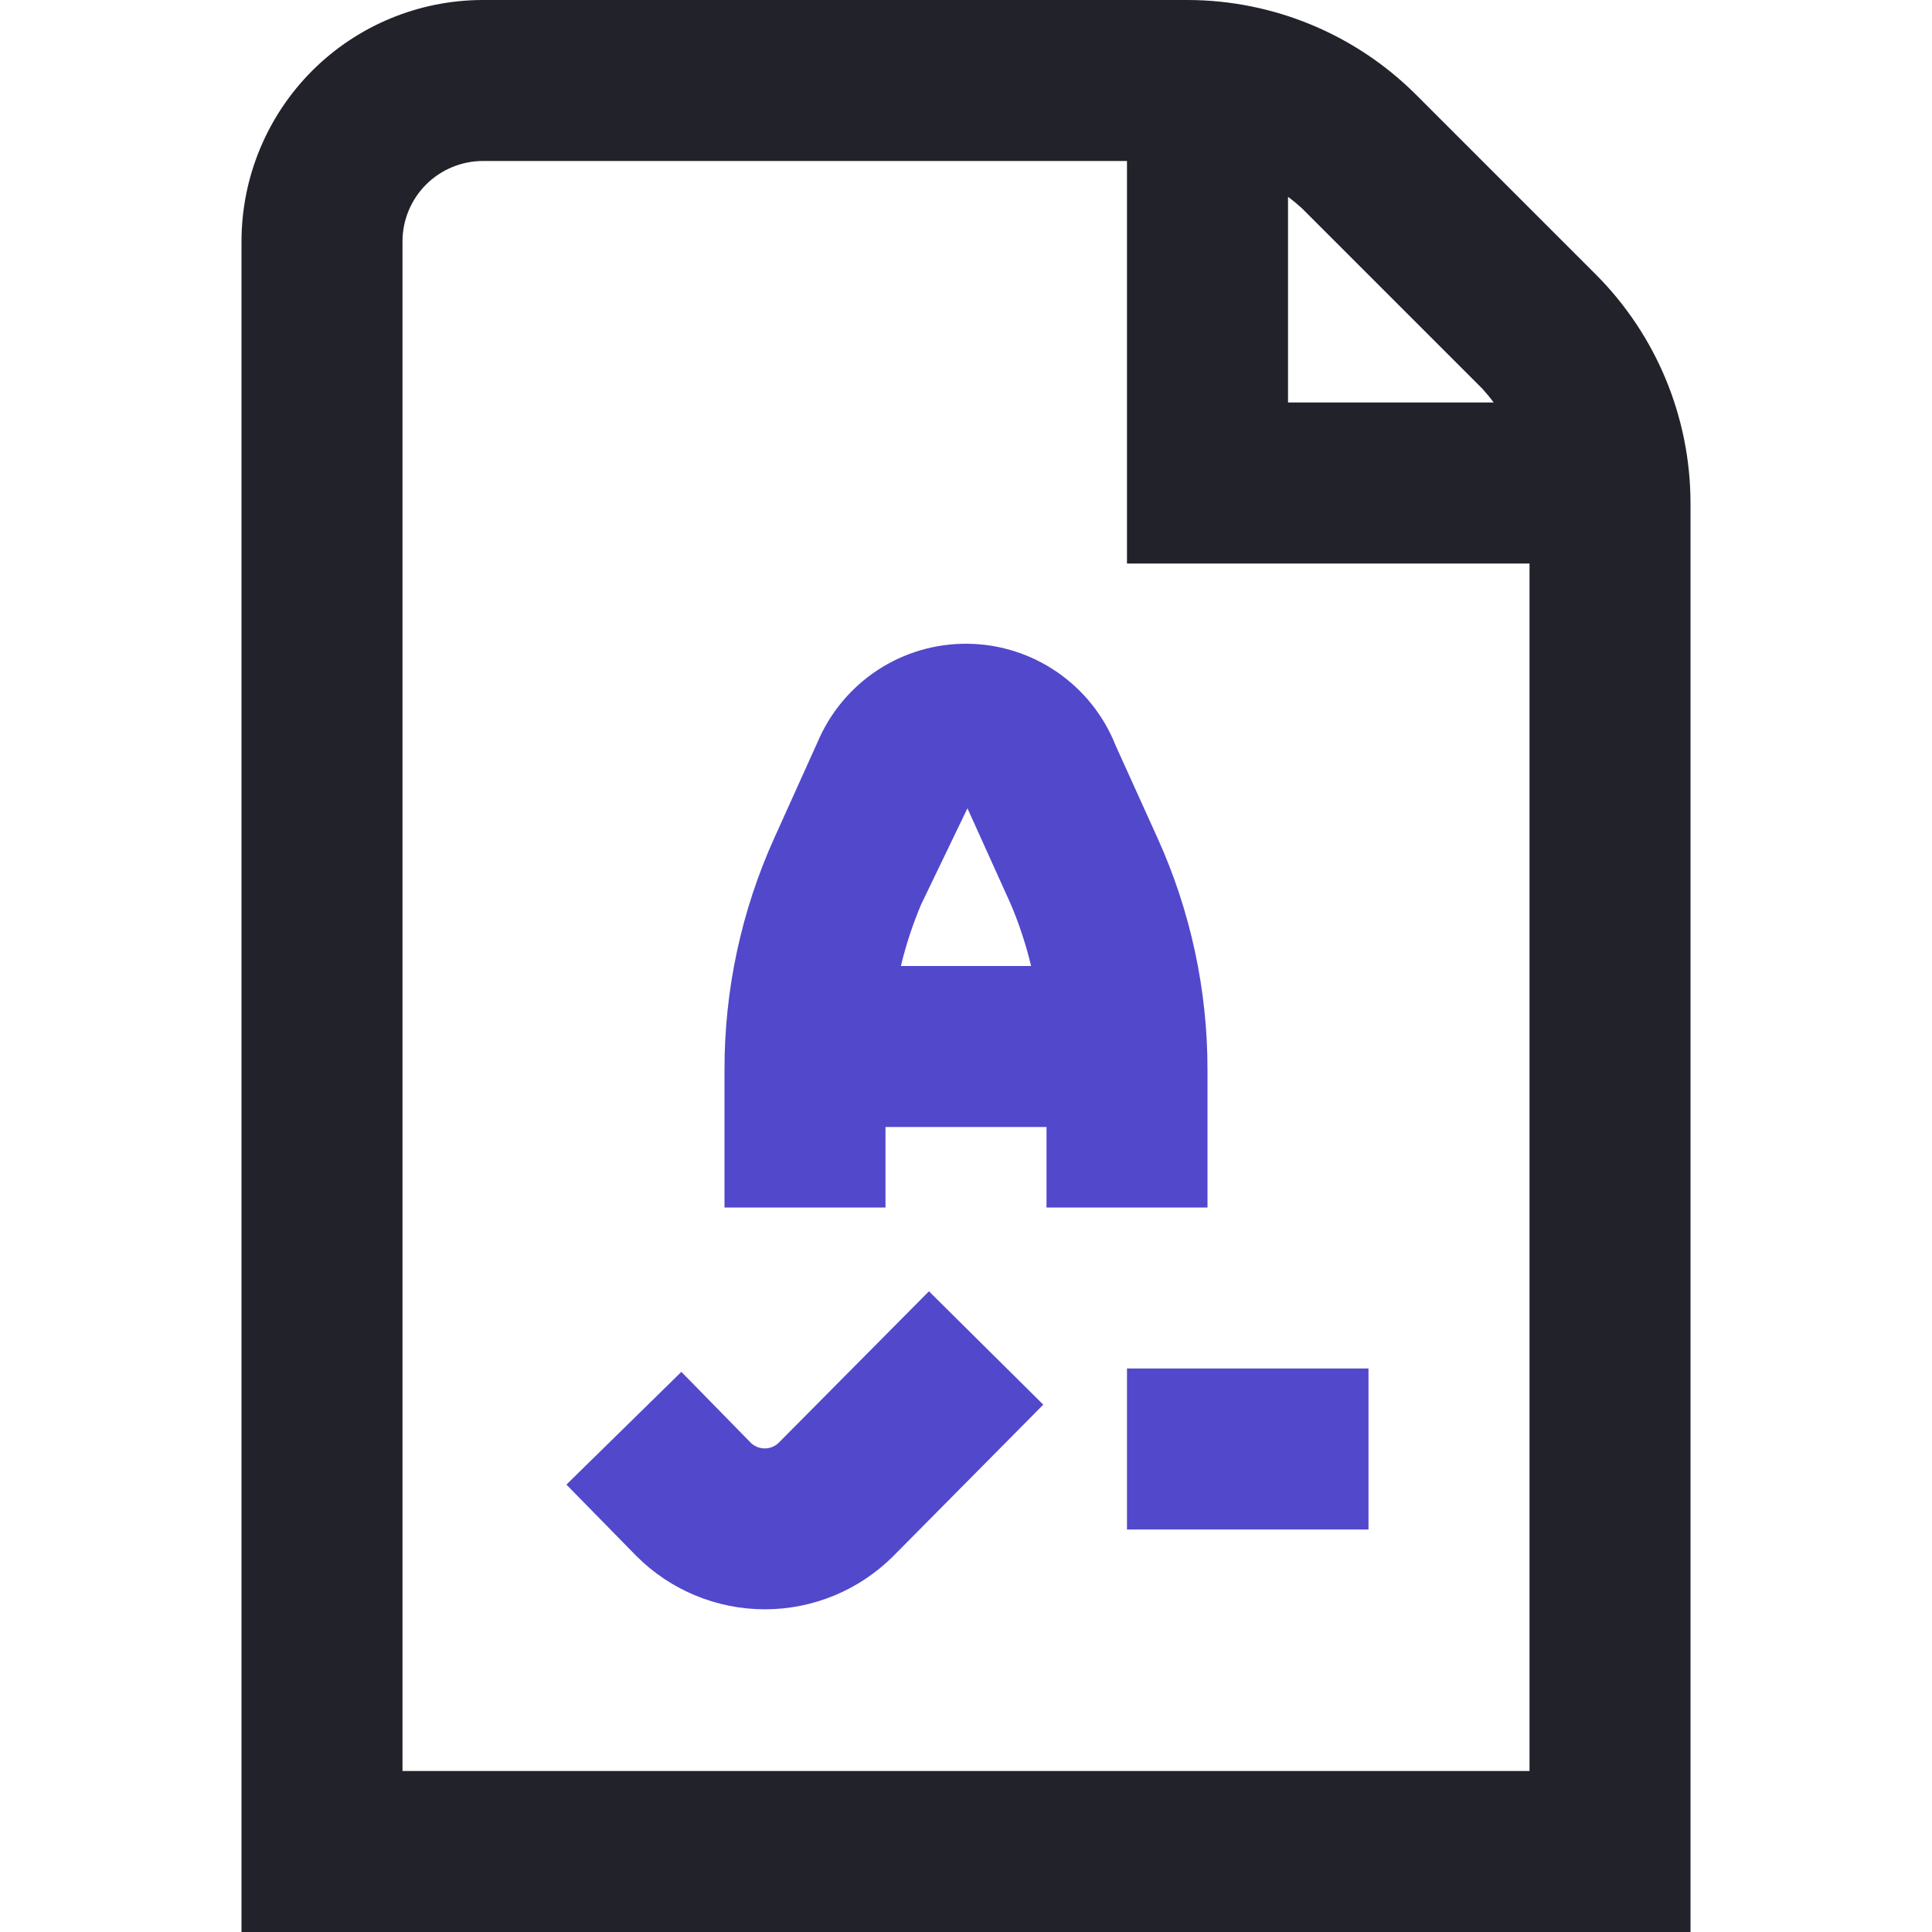
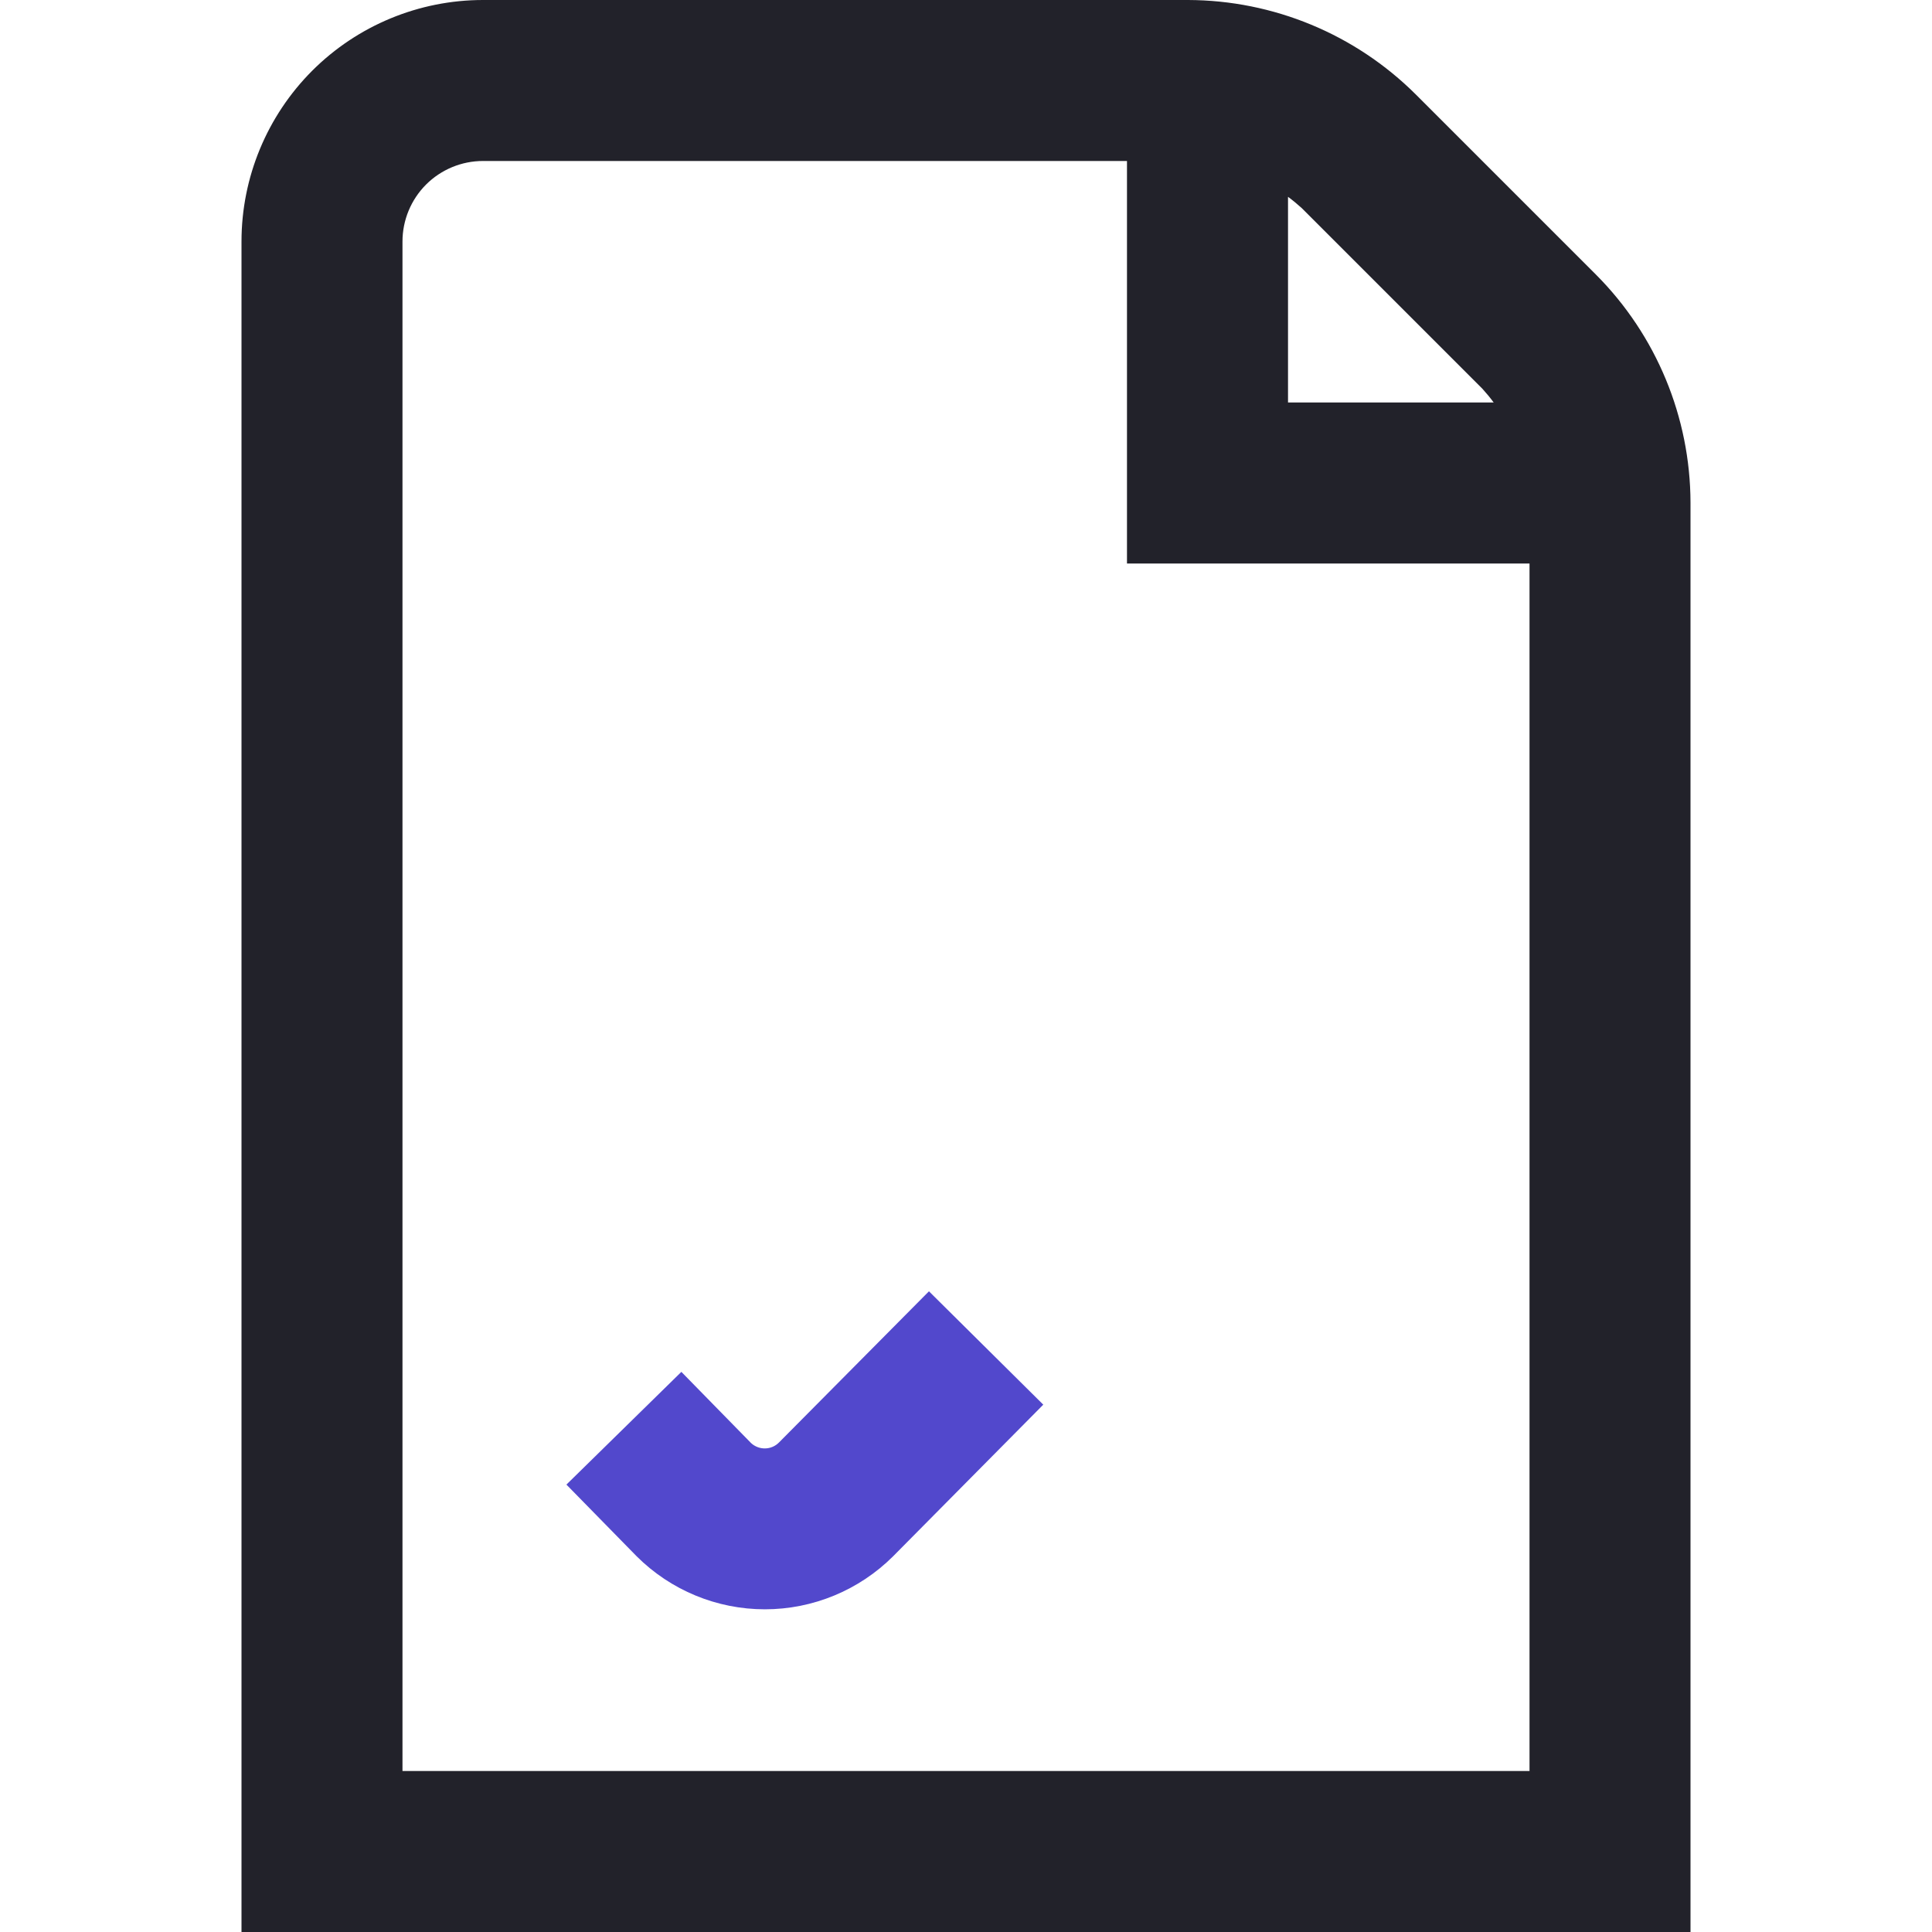
<svg xmlns="http://www.w3.org/2000/svg" width="40" height="40" viewBox="0 0 40 40" fill="none">
  <g id="Layer_1" clip-path="url(#clip0_7292_29177)">
    <g id="Vector">
      <path fill-rule="evenodd" clip-rule="evenodd" d="M29.31 1.953L33.047 5.69C34.293 6.942 34.995 8.636 35 10.403V40H5V5C5 3.674 5.527 2.402 6.464 1.464C7.402 0.527 8.674 0 10 0L24.597 0C26.364 0.005 28.058 0.707 29.31 1.953ZM30.925 8.333C30.852 8.234 30.773 8.138 30.69 8.047L26.953 4.31C26.862 4.227 26.766 4.148 26.667 4.075V8.333H30.925ZM8.333 5V36.667H31.667V11.667H23.333V3.333H10C9.558 3.333 9.134 3.509 8.821 3.821C8.509 4.134 8.333 4.558 8.333 5Z" fill="#22222A" />
      <path d="M19.233 26.735L21.6 29.082L18.49 32.222C17.785 32.924 16.831 33.319 15.836 33.319C14.841 33.319 13.886 32.924 13.182 32.222L11.727 30.737L14.107 28.403L15.55 29.877C15.629 29.95 15.733 29.99 15.841 29.988C15.95 29.986 16.052 29.942 16.128 29.865L19.233 26.735Z" fill="#5248CC" />
-       <path d="M23.333 28.333H28.333V31.667H23.333V28.333Z" fill="#5248CC" />
-       <path fill-rule="evenodd" clip-rule="evenodd" d="M25 25V22.155C25.002 20.498 24.649 18.859 23.965 17.35L23.095 15.428C22.851 14.814 22.429 14.287 21.884 13.913C21.339 13.539 20.695 13.335 20.034 13.328C19.373 13.321 18.725 13.51 18.172 13.872C17.619 14.235 17.186 14.753 16.928 15.362L16.03 17.352C15.348 18.861 14.996 20.499 15 22.155V25H18.333V23.333H21.667V25H25ZM20.928 18.722L20.03 16.735L19.072 18.723C18.897 19.137 18.756 19.564 18.652 20H21.348C21.243 19.563 21.103 19.136 20.928 18.722Z" fill="#5248CC" />
    </g>
  </g>
  <defs>
    <clipPath id="clip0_7292_29177">
      <rect width="40" height="40" fill="white" />
    </clipPath>
  </defs>
</svg>